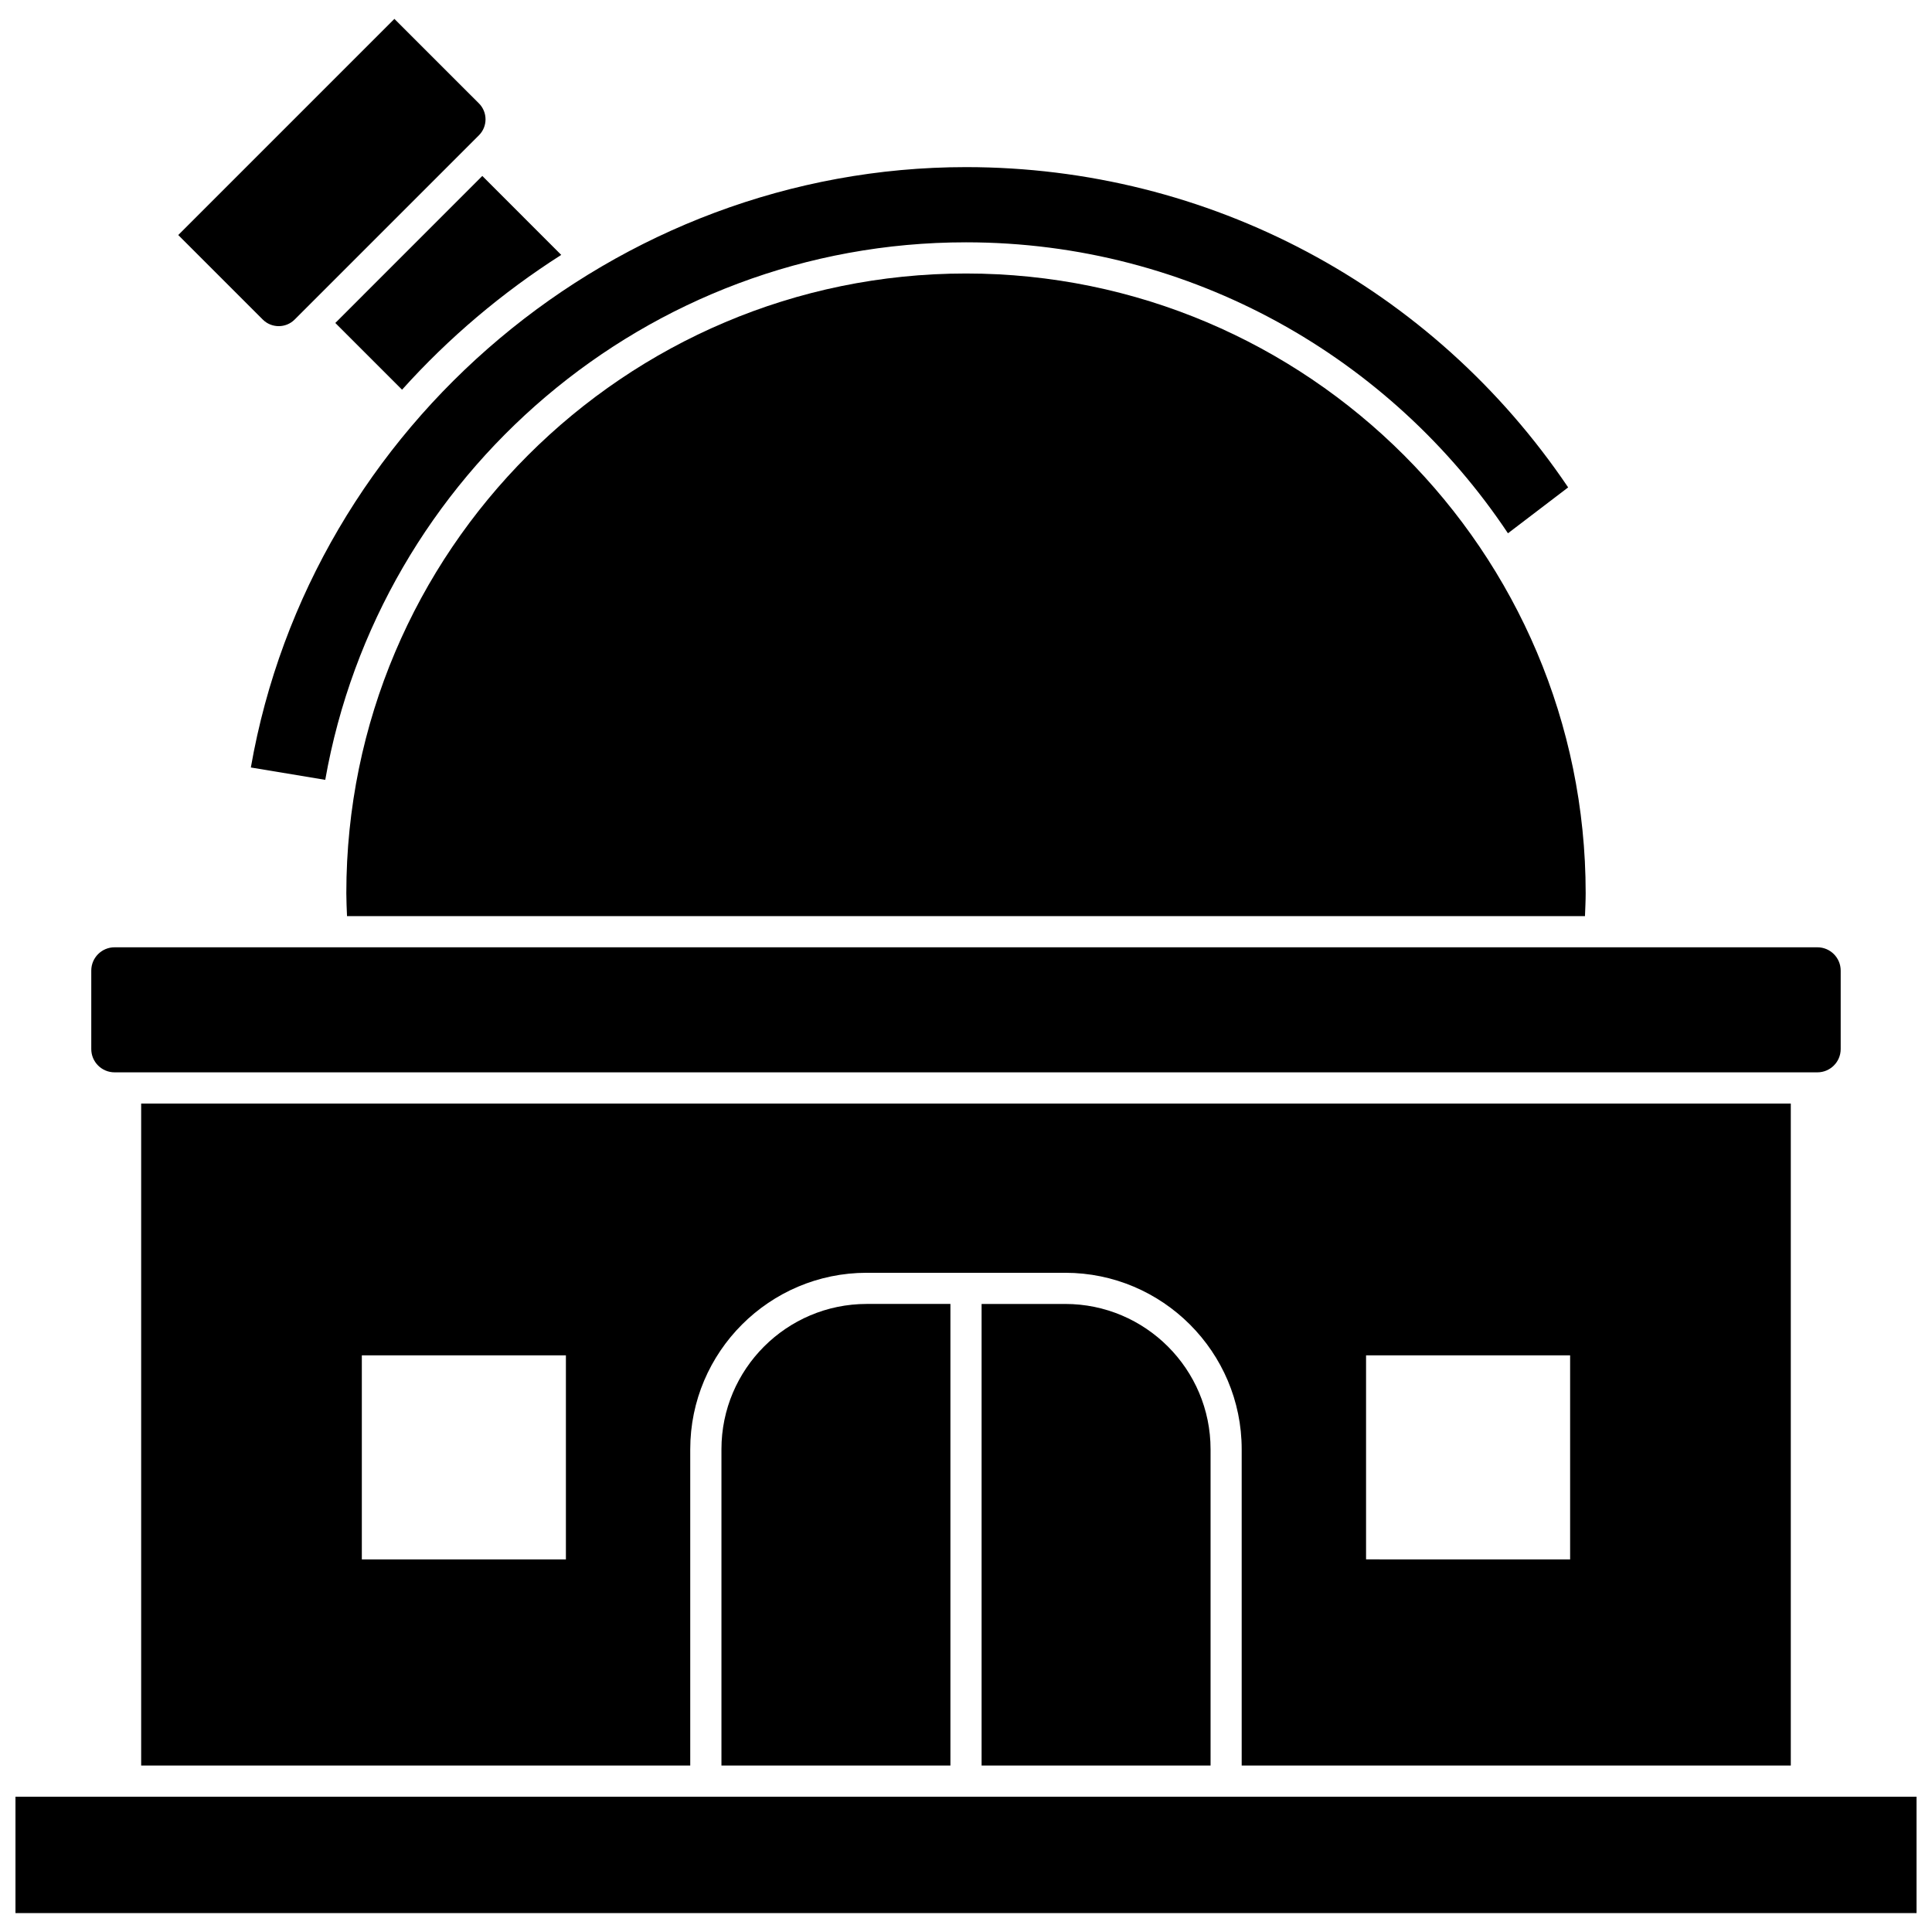
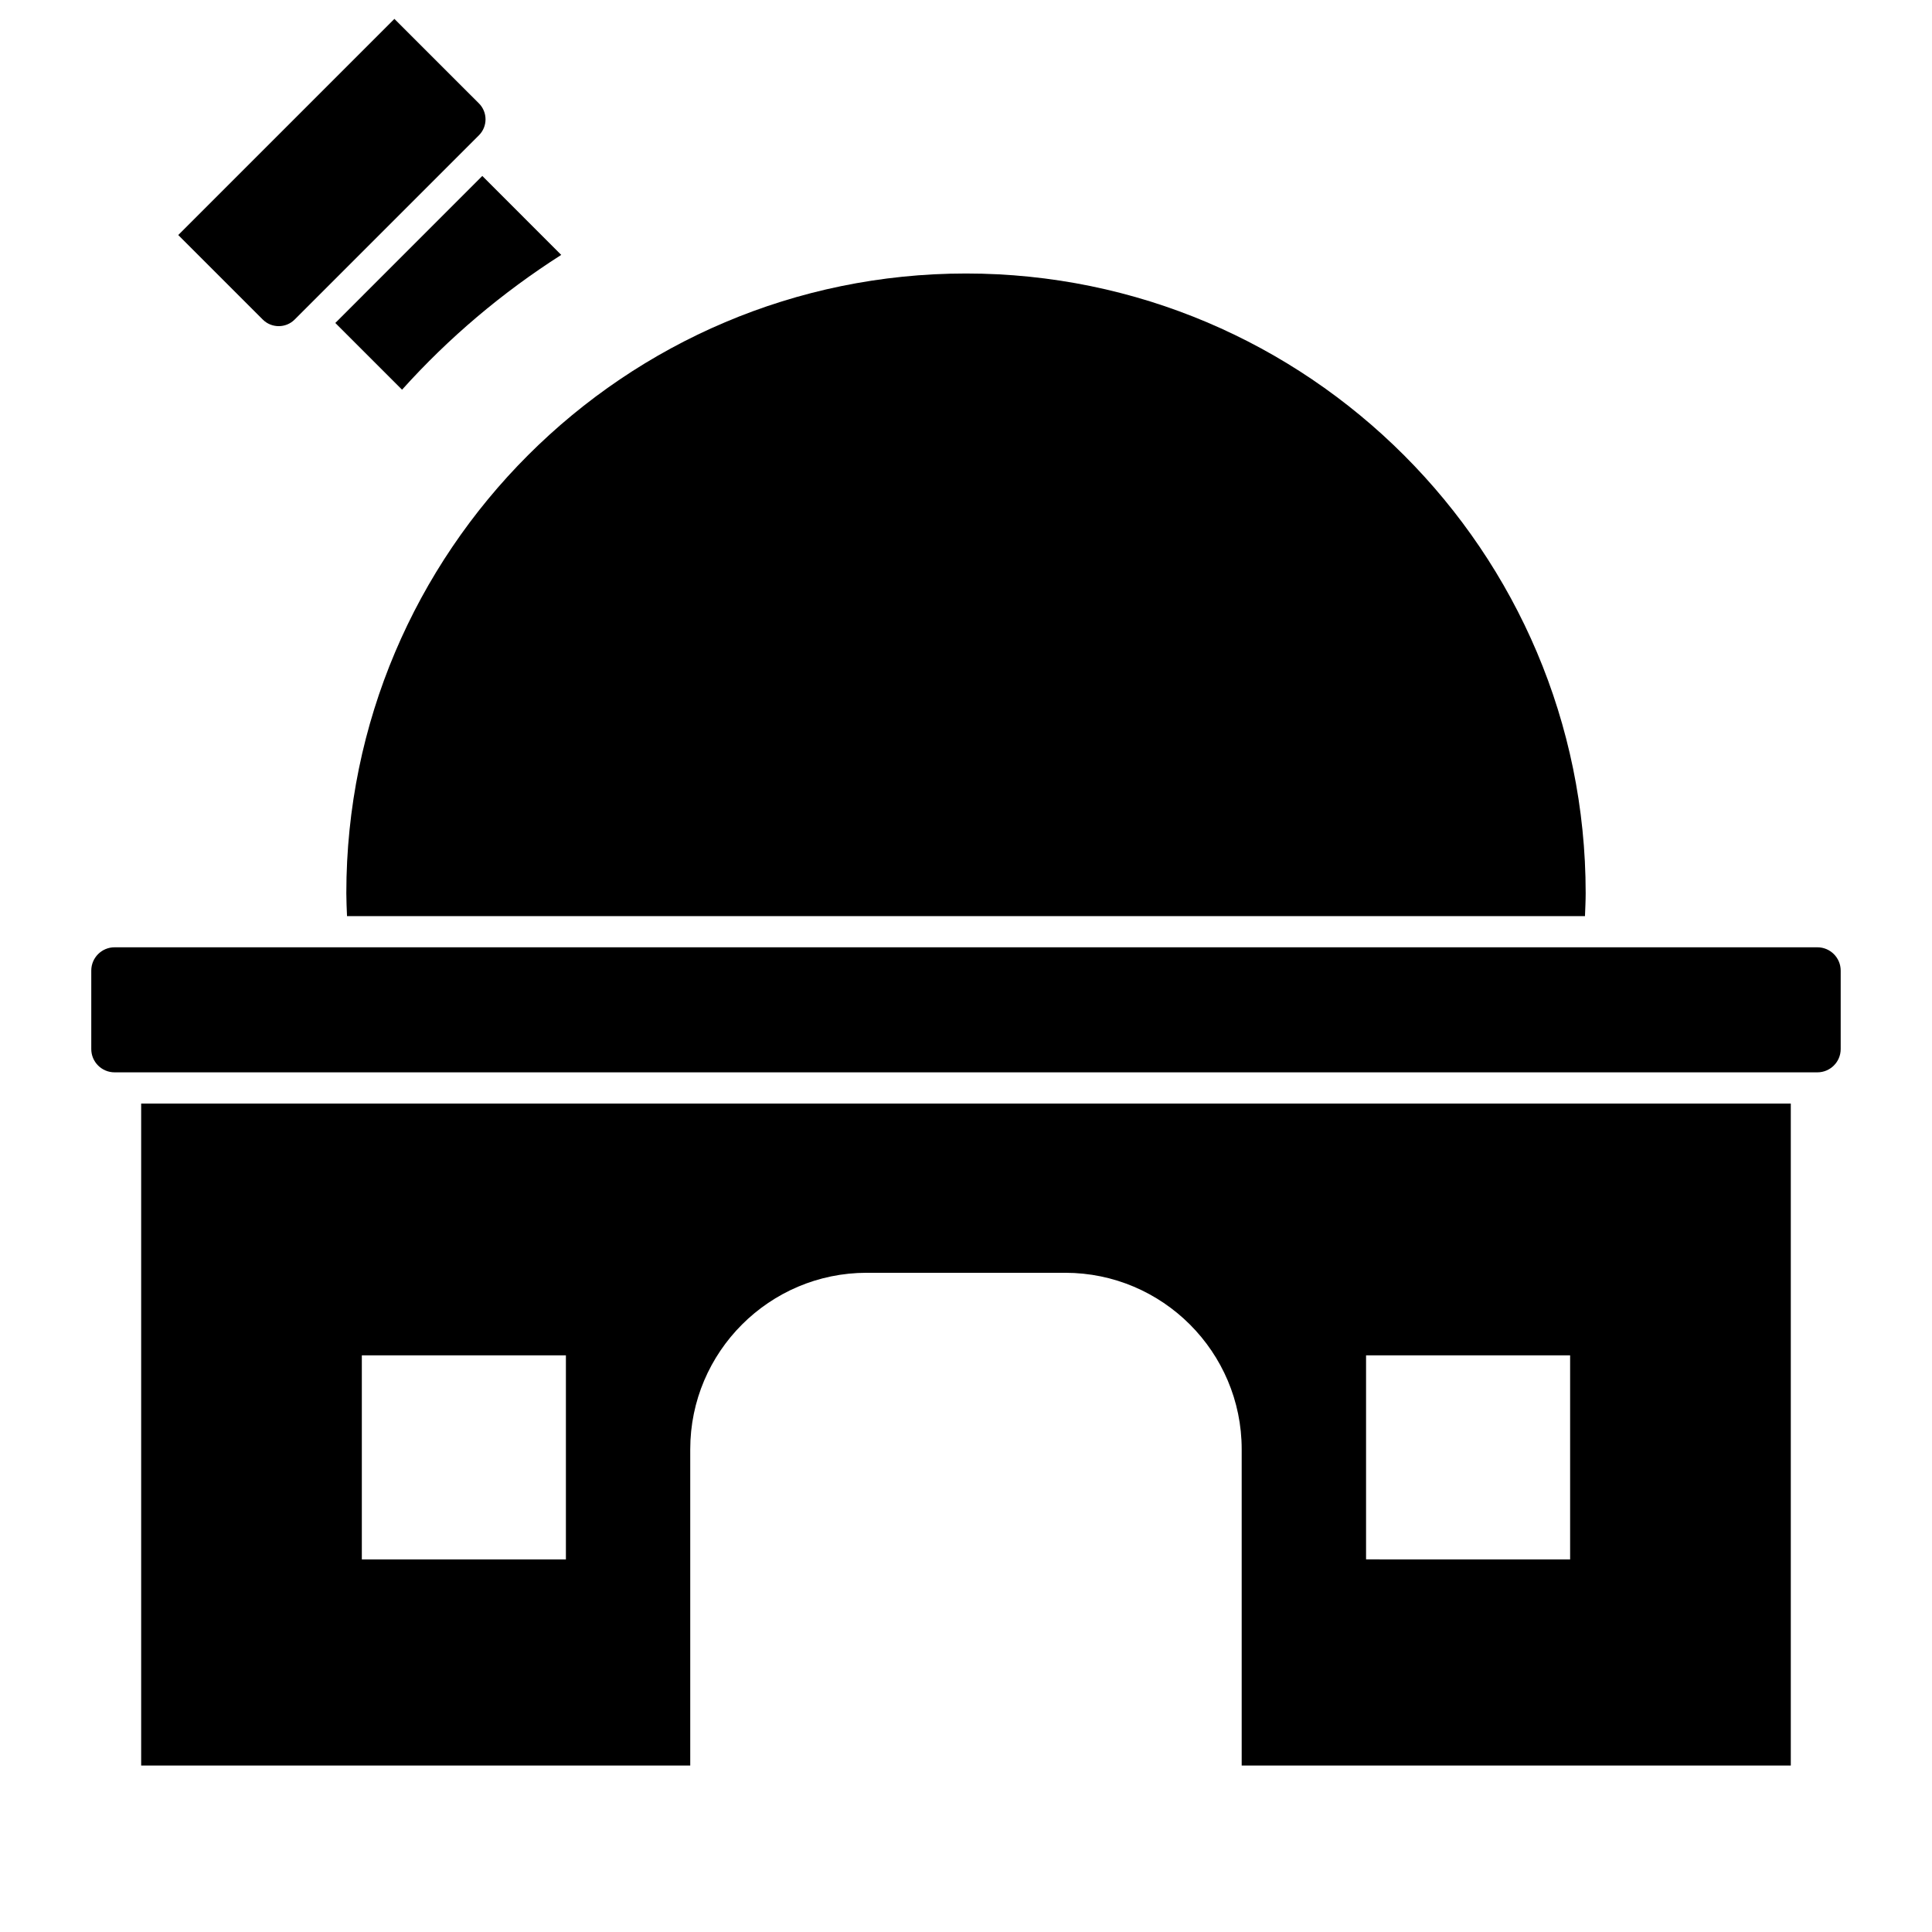
<svg xmlns="http://www.w3.org/2000/svg" width="800px" height="800px" version="1.1" viewBox="144 144 512 512">
  <defs>
    <clipPath id="a">
-       <path d="m148.09 620h503.81v31h-503.81z" />
-     </clipPath>
+       </clipPath>
  </defs>
  <path d="m174.36 428.18h451.27c3.402 0 6.172-2.766 6.172-6.168v-20.797c0-3.402-2.769-6.172-6.172-6.172h-451.27c-3.402 0-6.172 2.769-6.172 6.172v20.797c-0.004 3.402 2.769 6.168 6.172 6.168z" />
  <path d="m222.08 228.69 2.023-2.023 44.801-44.797 2.023-2.023c2.324-2.324 2.324-6.113 0-8.438l-22.406-22.402-57.281 57.281 22.402 22.402c2.328 2.324 6.117 2.324 8.438 0z" />
  <path d="m232.86 229.59 17.688 17.684c12.359-13.762 26.582-25.773 42.184-35.723l-20.918-20.922z" />
  <path d="m400 216.48c-90.555 0-164.22 73.668-164.22 164.22 0 2.008 0.105 4.051 0.184 6.086h328.07c0.074-2.035 0.184-4.078 0.184-6.086 0-90.555-73.668-164.22-164.22-164.22z" />
-   <path d="m210.47 347.39 19.723 3.277c14.254-80.836 84.949-142.45 169.81-142.45 59.863 0 112.68 30.672 143.62 77.109l15.953-12.16c-35.902-53.227-95.27-84.879-159.57-84.879-92.867 0-173.63 68.113-189.53 159.11z" />
  <path d="m618.58 611.89v-175.44h-437.17v175.44h145.51v-83.816c0-25.789 20.984-46.773 46.773-46.773h52.594c25.789 0 46.773 20.984 46.773 46.773v83.812zm-324.61-54.637h-54.082v-54.078h54.082zm212.05-54.078h54.078v54.082l-54.078-0.004z" />
-   <path d="m426.3 489.56h-22.168v122.33h60.68v-83.816c0-21.238-17.273-38.512-38.512-38.512z" />
-   <path d="m335.19 528.07v83.812l60.68 0.004v-122.33h-22.168c-21.238 0-38.512 17.273-38.512 38.512z" />
  <g clip-path="url(#a)">
    <path d="m468.94 620.14h-320.84v30.844h503.81v-30.844z" />
  </g>
</svg>